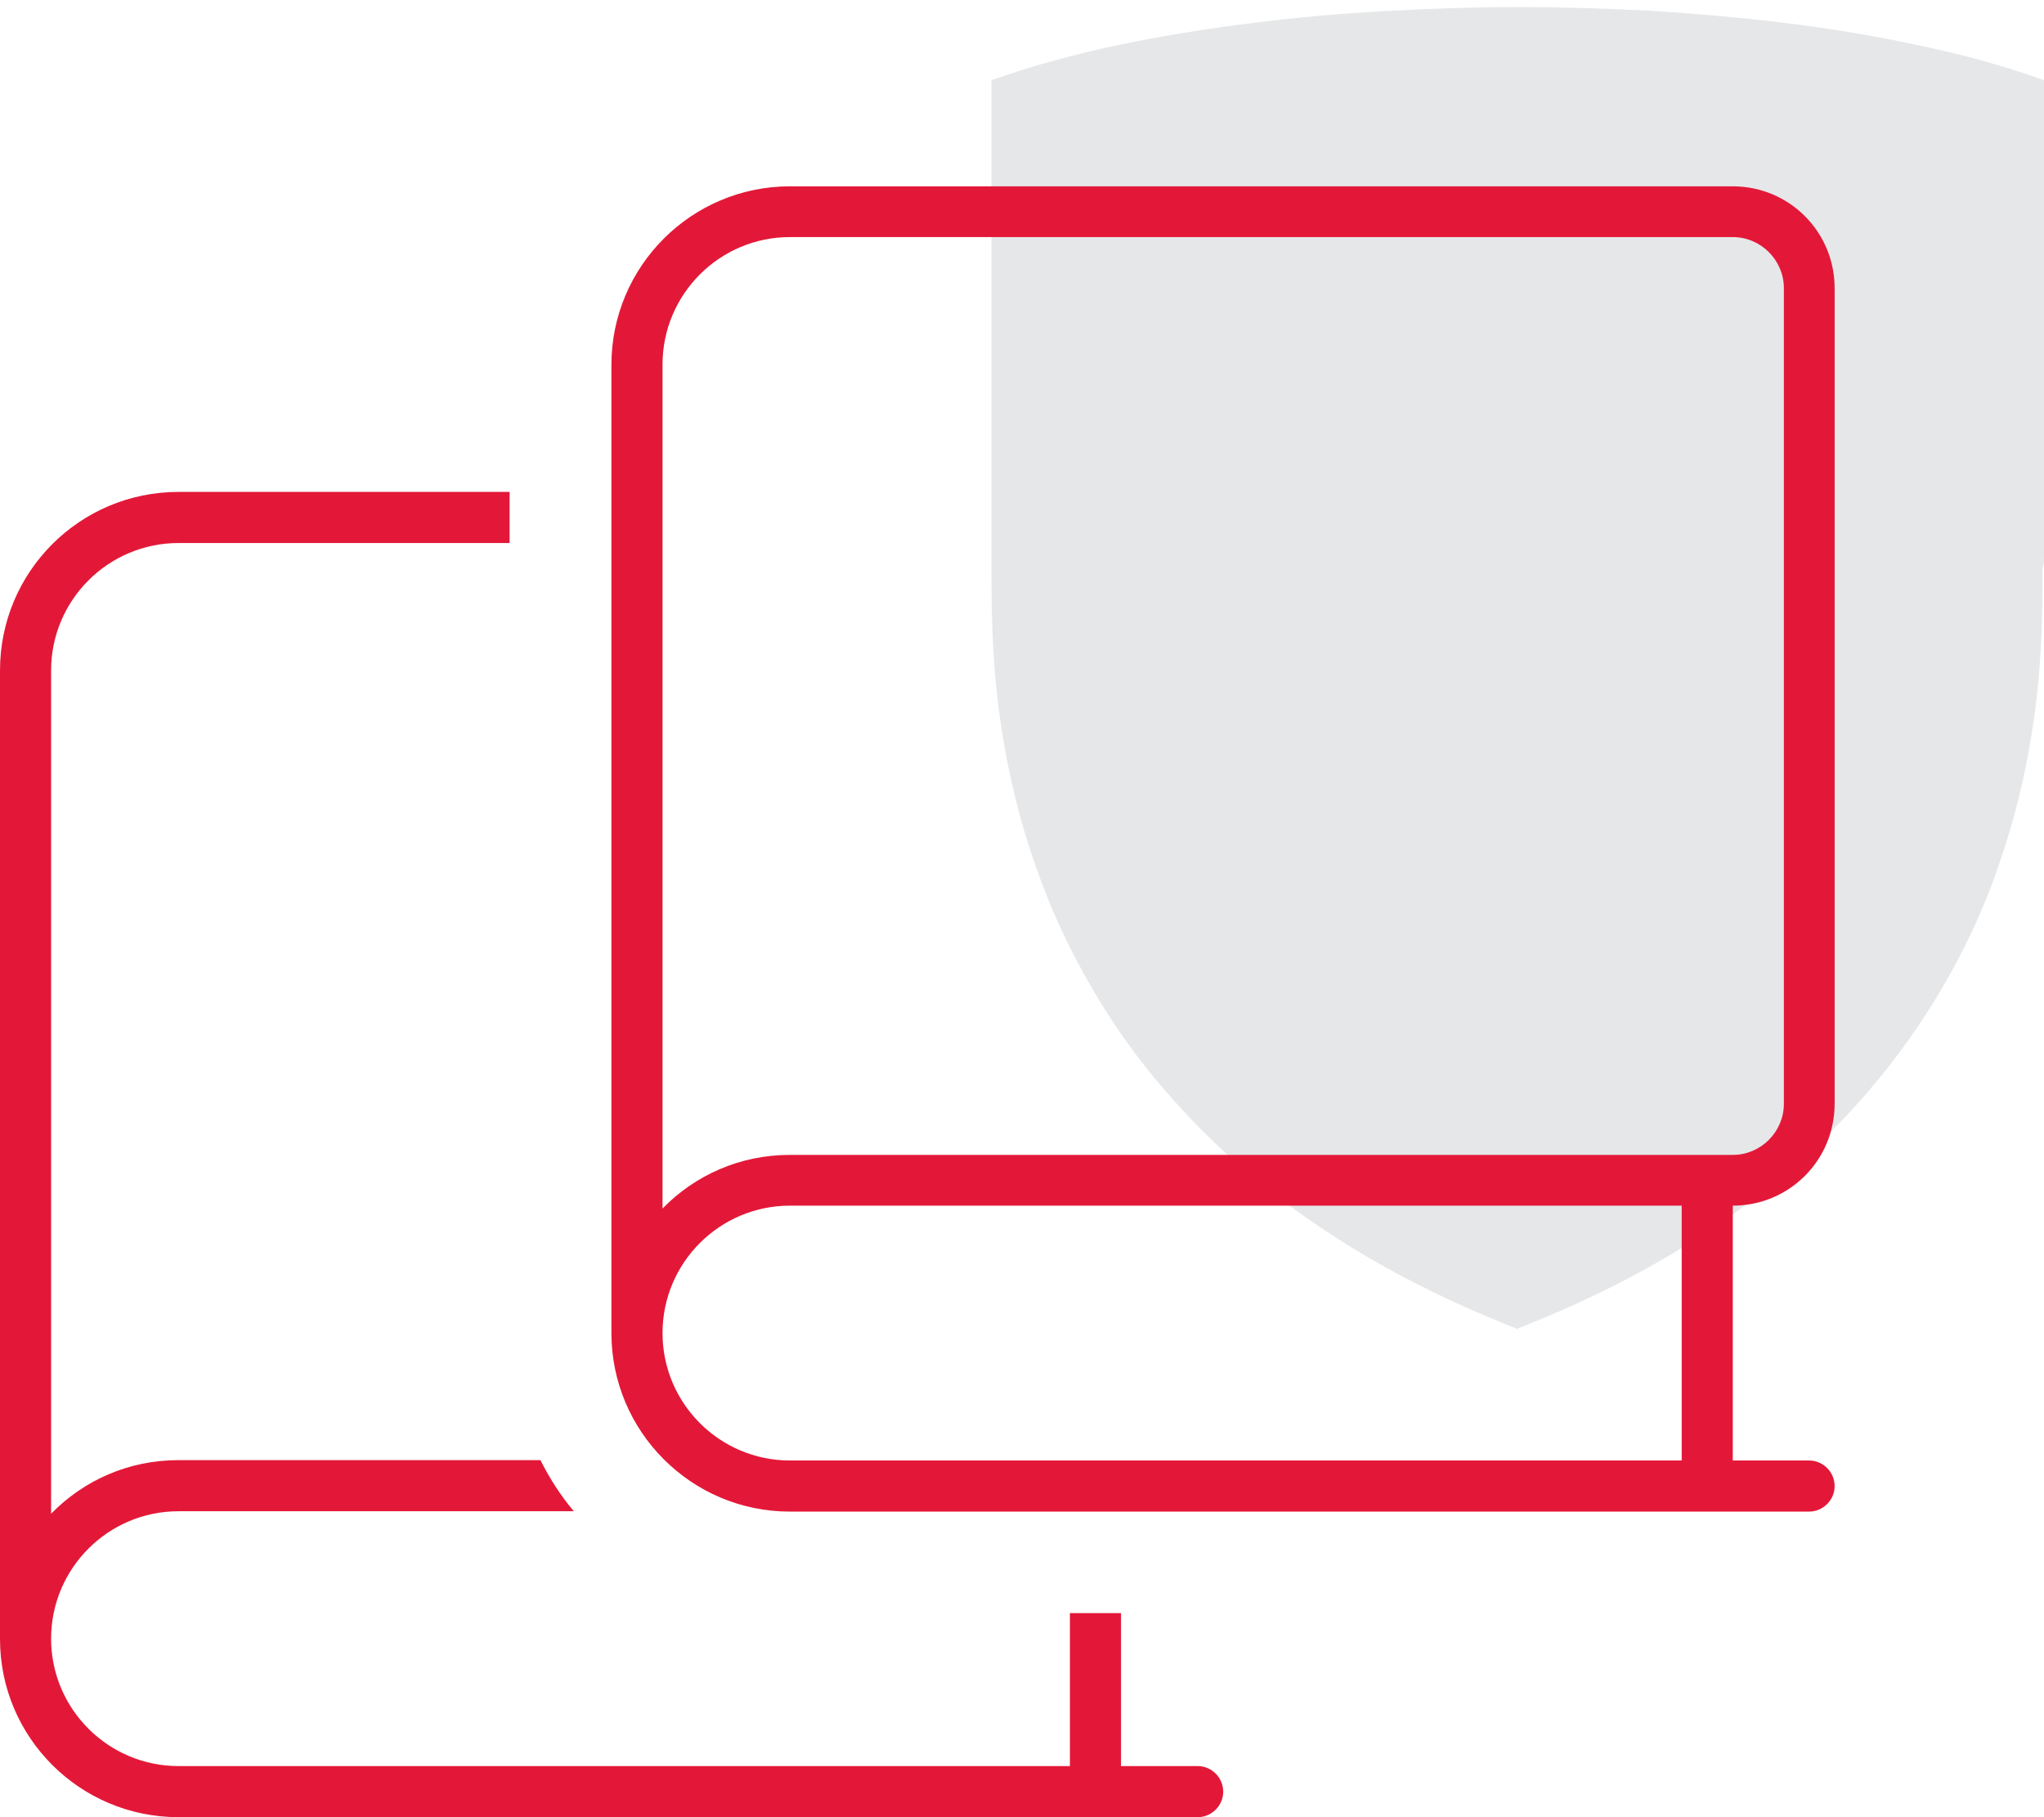
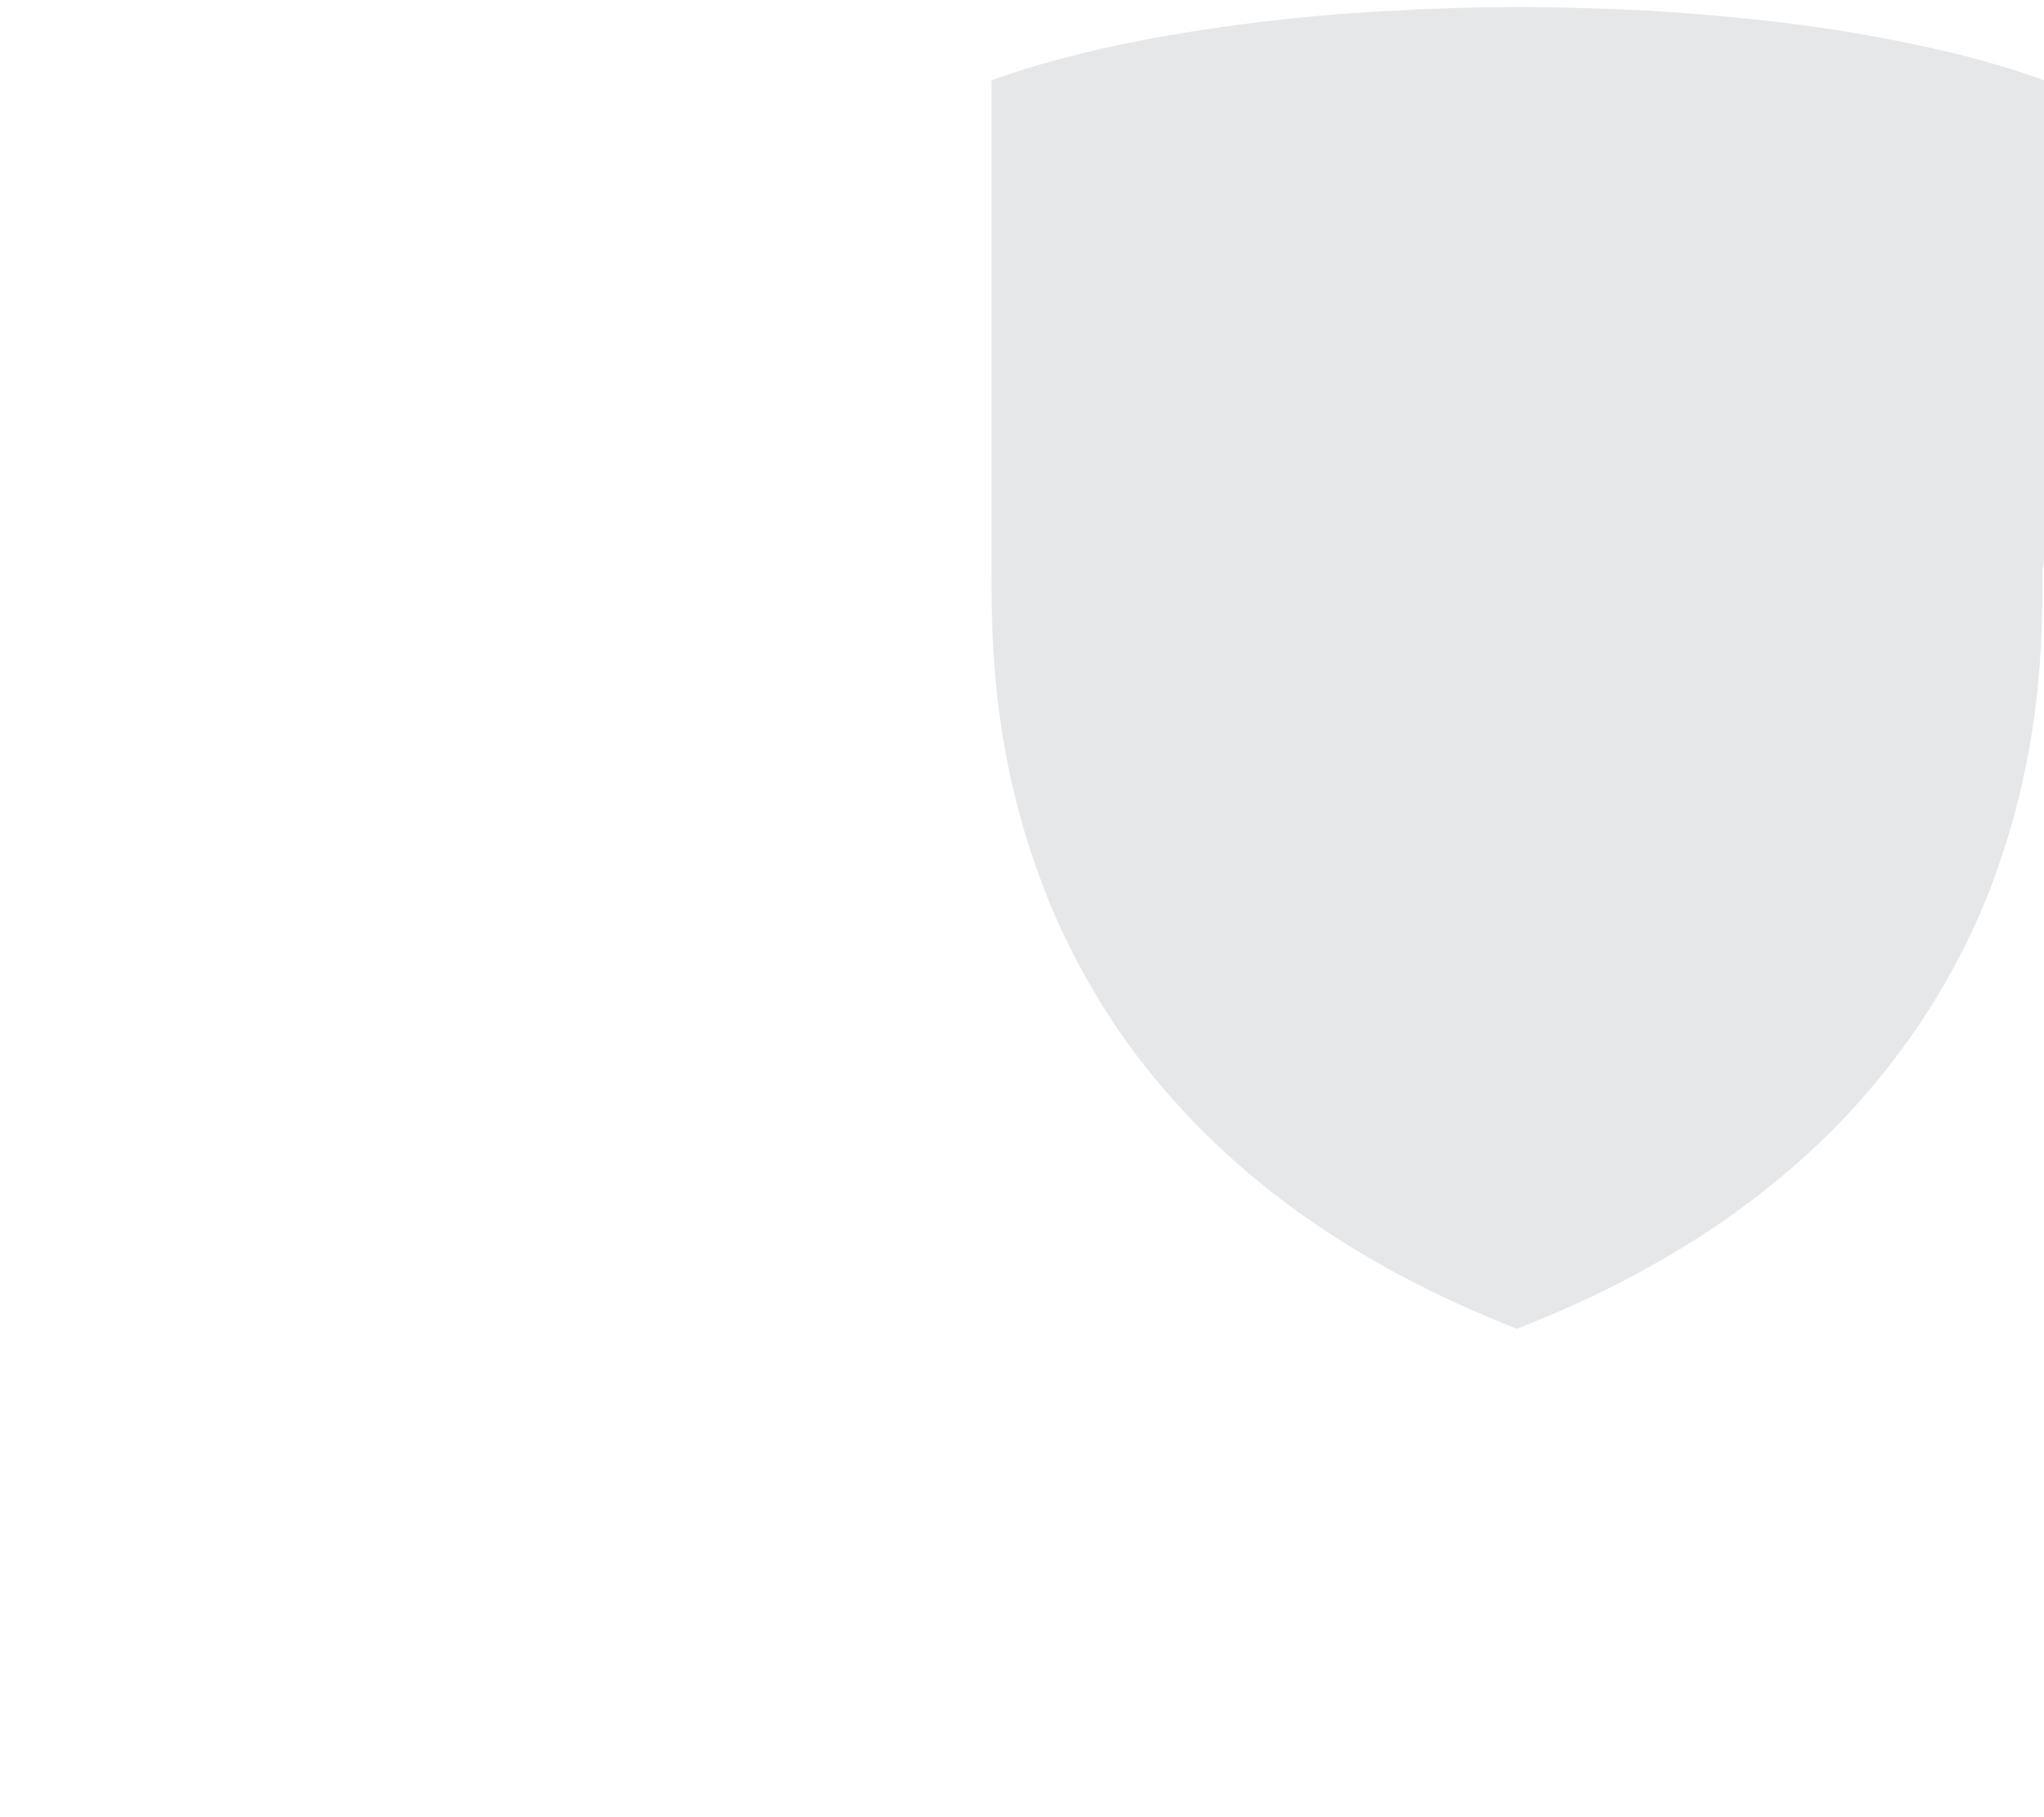
<svg xmlns="http://www.w3.org/2000/svg" version="1.1" id="Layer_1" x="0px" y="0px" viewBox="0 0 576 512" style="enable-background:new 0 0 576 512;" xml:space="preserve">
  <style type="text/css">
	.st0{fill:#E6E7E8;}
	.st1{fill:#E31838;}
</style>
  <path class="st0" d="M576,156.4l0-133.8l-1.7-0.6c-9.9-3.5-21.7-6.8-34.9-9.5C527.7,10,515,7.9,501.7,6.3  c-11.7-1.4-24.1-2.5-37.1-3.3C452.3,2.4,440,2,427.8,2h-0.2c-12.1,0-24.5,0.4-36.8,1.1c-12.9,0.7-25.4,1.8-37.1,3.3  c-13.3,1.6-26,3.7-37.7,6.1c-13.2,2.8-24.9,6-34.9,9.5l-1.7,0.6l0,133.8c0,1.2,0,2.4,0,3.8v1.4c0,13,0.3,27.3,2.9,44.1  c2,12.9,5.1,25.6,9.3,37.6c1.6,4.6,3.2,8.7,4.8,12.6c3,7,6.5,14.1,10.5,21.1c6.2,10.9,13.5,21.2,21.8,30.7  c7.9,9.1,16.7,17.7,26.3,25.5c9.1,7.4,19.1,14.3,29.9,20.7c12.1,7.1,25,13.4,38.4,18.8l4.2,1.7l4.2-1.7  c13.4-5.4,26.4-11.7,38.4-18.8c10.8-6.3,20.9-13.3,29.9-20.7c9.6-7.8,18.5-16.4,26.3-25.5c8.2-9.5,15.6-19.9,21.8-30.7  c4-7,7.6-14.1,10.5-21.1c1.7-3.9,3.3-8.1,4.8-12.6c4.2-12,7.3-24.7,9.3-37.6c2.6-16.8,2.9-31.1,2.9-44.1v-1.4  C576,158.9,576,157.6,576,156.4" />
-   <path class="st1" d="M186.7,102.7c0-19.8,16.1-35.9,35.9-35.9h265.7c7.9,0,14.4,6.5,14.4,14.4v229.8c0,7.9-6.5,14.4-14.4,14.4h-7.2  H222.6c-14.1,0-26.7,5.7-35.9,15.1V102.7z M172.3,375.2L172.3,375.2v0.4c0,27.7,22.5,50.3,50.3,50.3h258.5h28.7  c3.9,0,7.2-3.2,7.2-7.2c0-3.9-3.2-7.2-7.2-7.2h-21.5v-71.8c15.9,0,28.7-12.8,28.7-28.7V81.2c0-15.9-12.8-28.7-28.7-28.7H222.6  c-27.7,0-50.3,22.5-50.3,50.3V375.2z M473.9,339.7v71.8H222.6c-19.8,0-35.9-16.1-35.9-35.9c0-19.8,16.1-35.9,35.9-35.9H473.9z   M315.9,497.6v-43.1h-14.4v43.1H50.3c-19.8,0-35.9-16.1-35.9-35.9c0-19.8,16.1-35.9,35.9-35.9h111.4c-3.7-4.4-6.8-9.2-9.4-14.4h-102  c-14.1,0-26.7,5.7-35.9,15.1V188.9c0-19.8,16.1-35.9,35.9-35.9h93.3v-14.4H50.3C22.5,138.6,0,161.1,0,188.9v272.5v0.1v0.3  C0,489.5,22.5,512,50.3,512h258.5h28.7c3.9,0,7.2-3.2,7.2-7.2c0-3.9-3.2-7.2-7.2-7.2H315.9z" />
</svg>